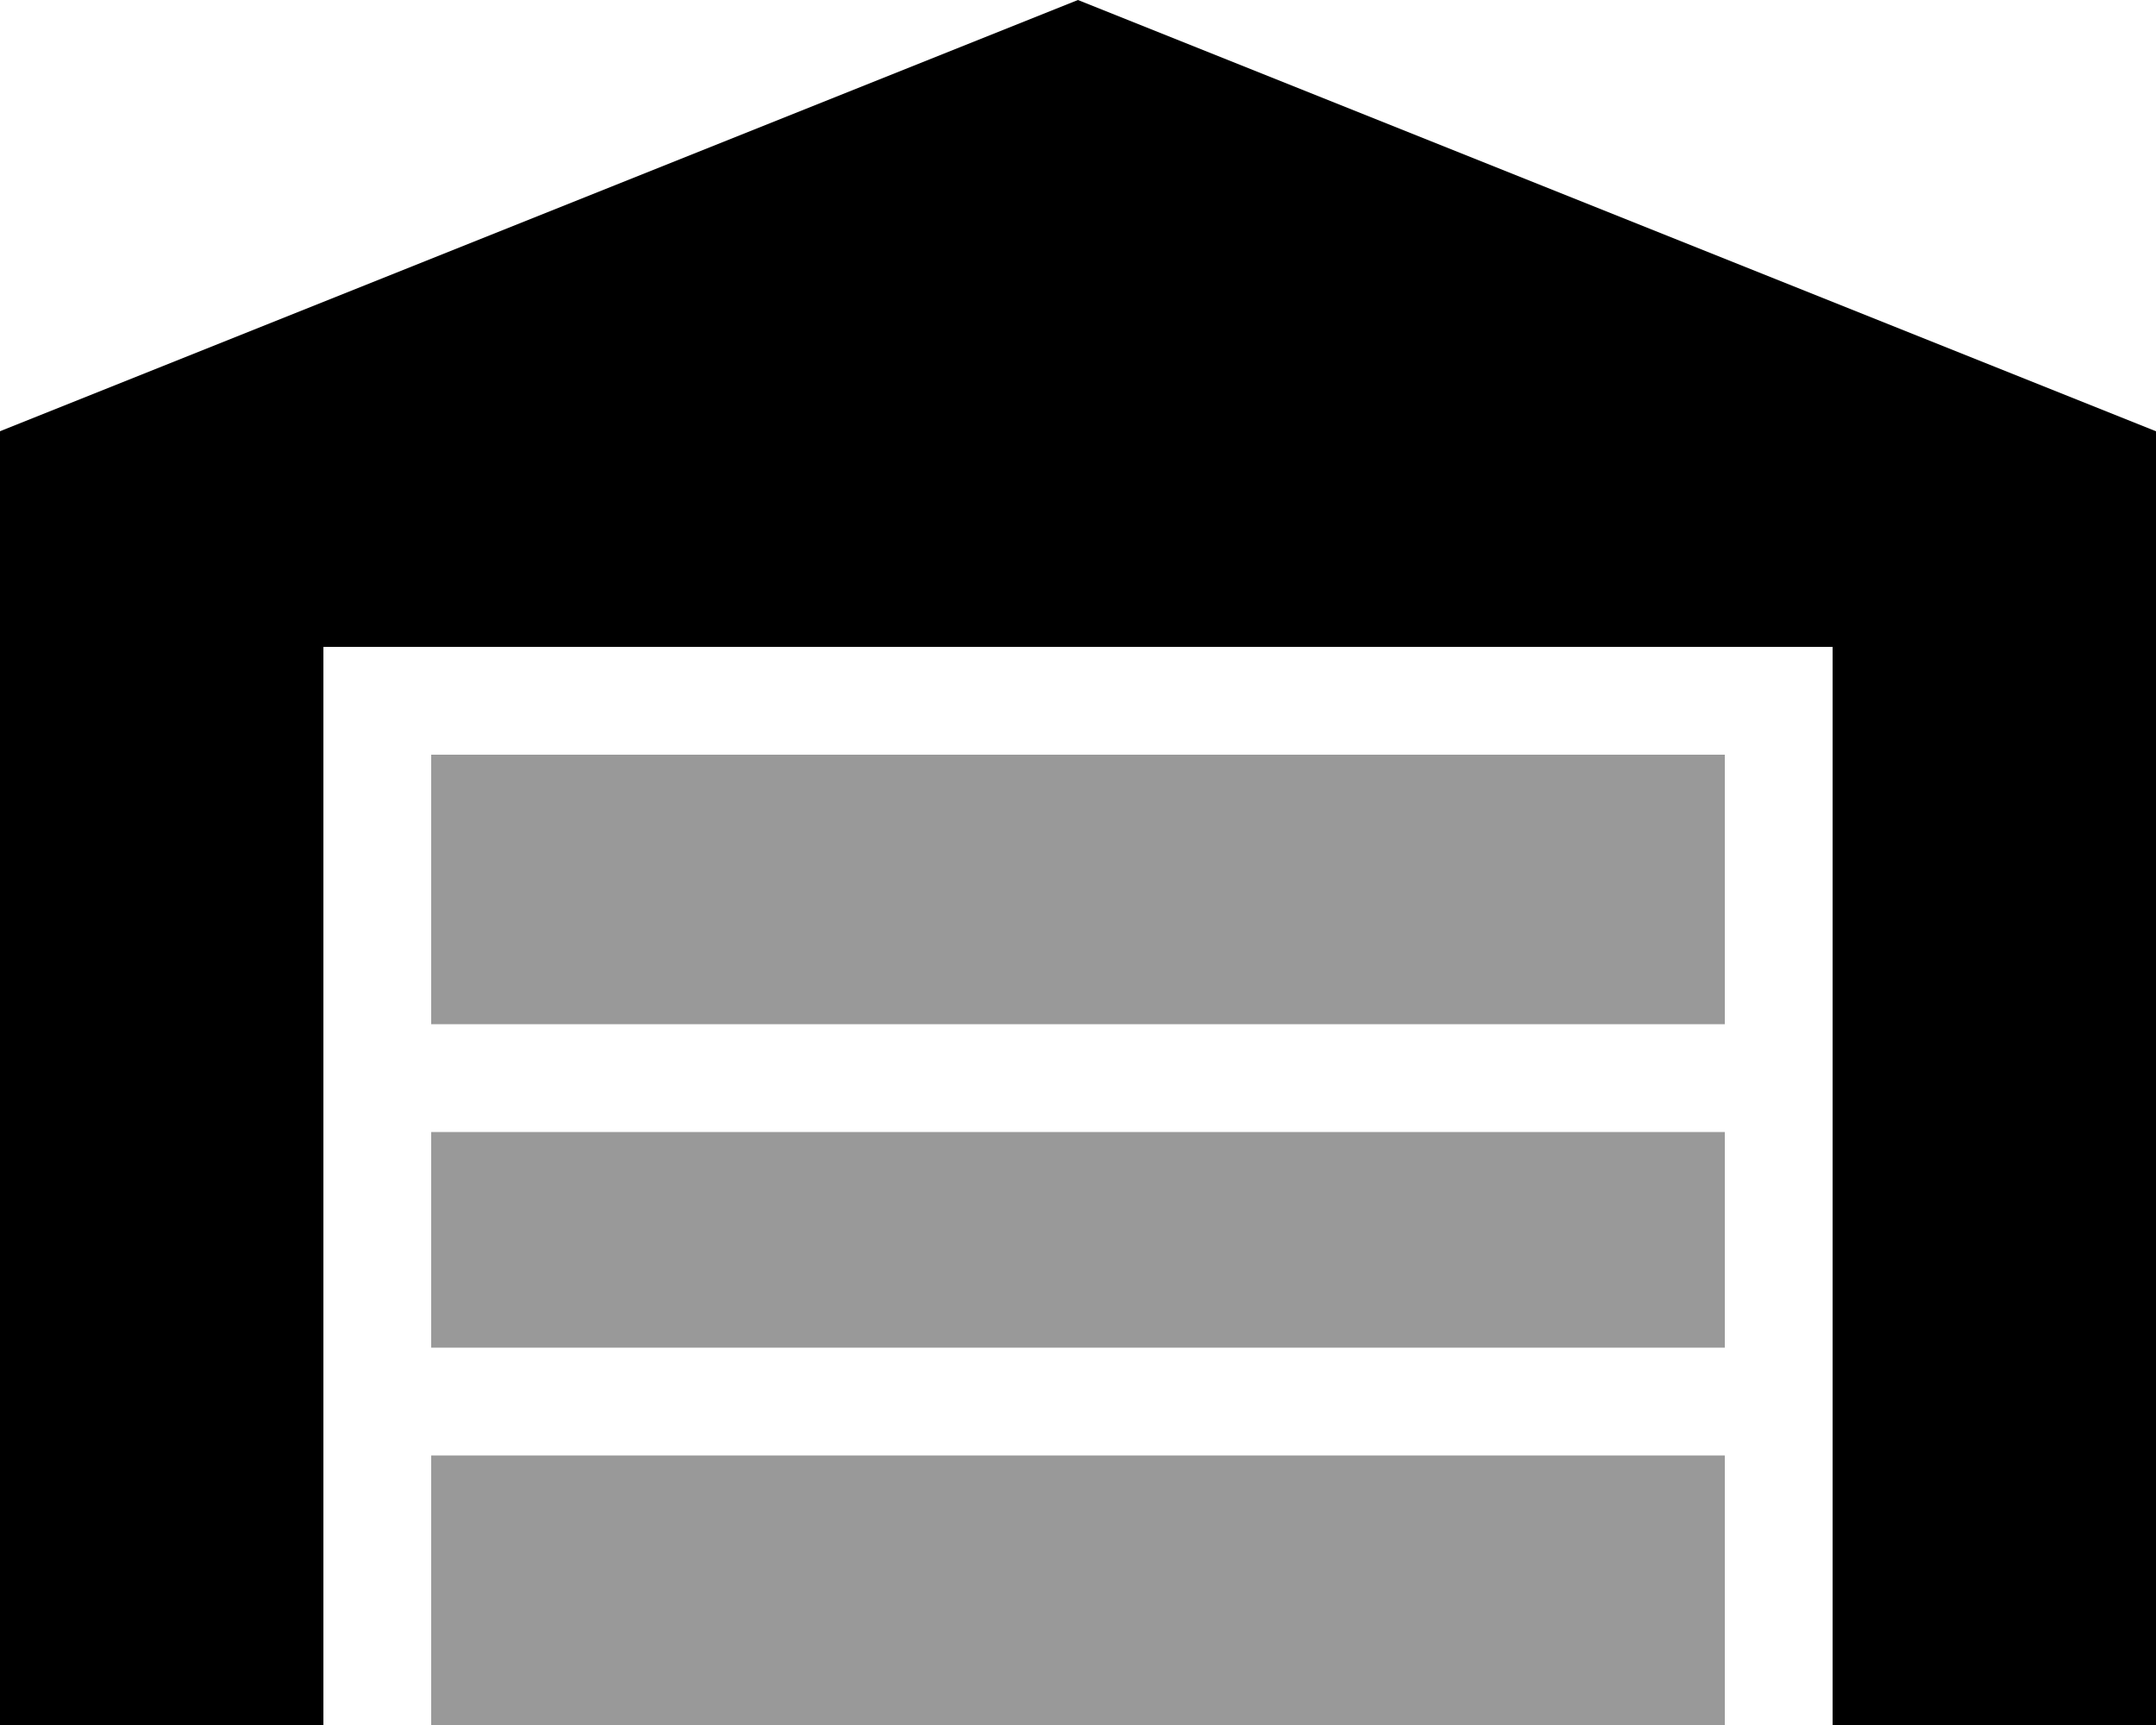
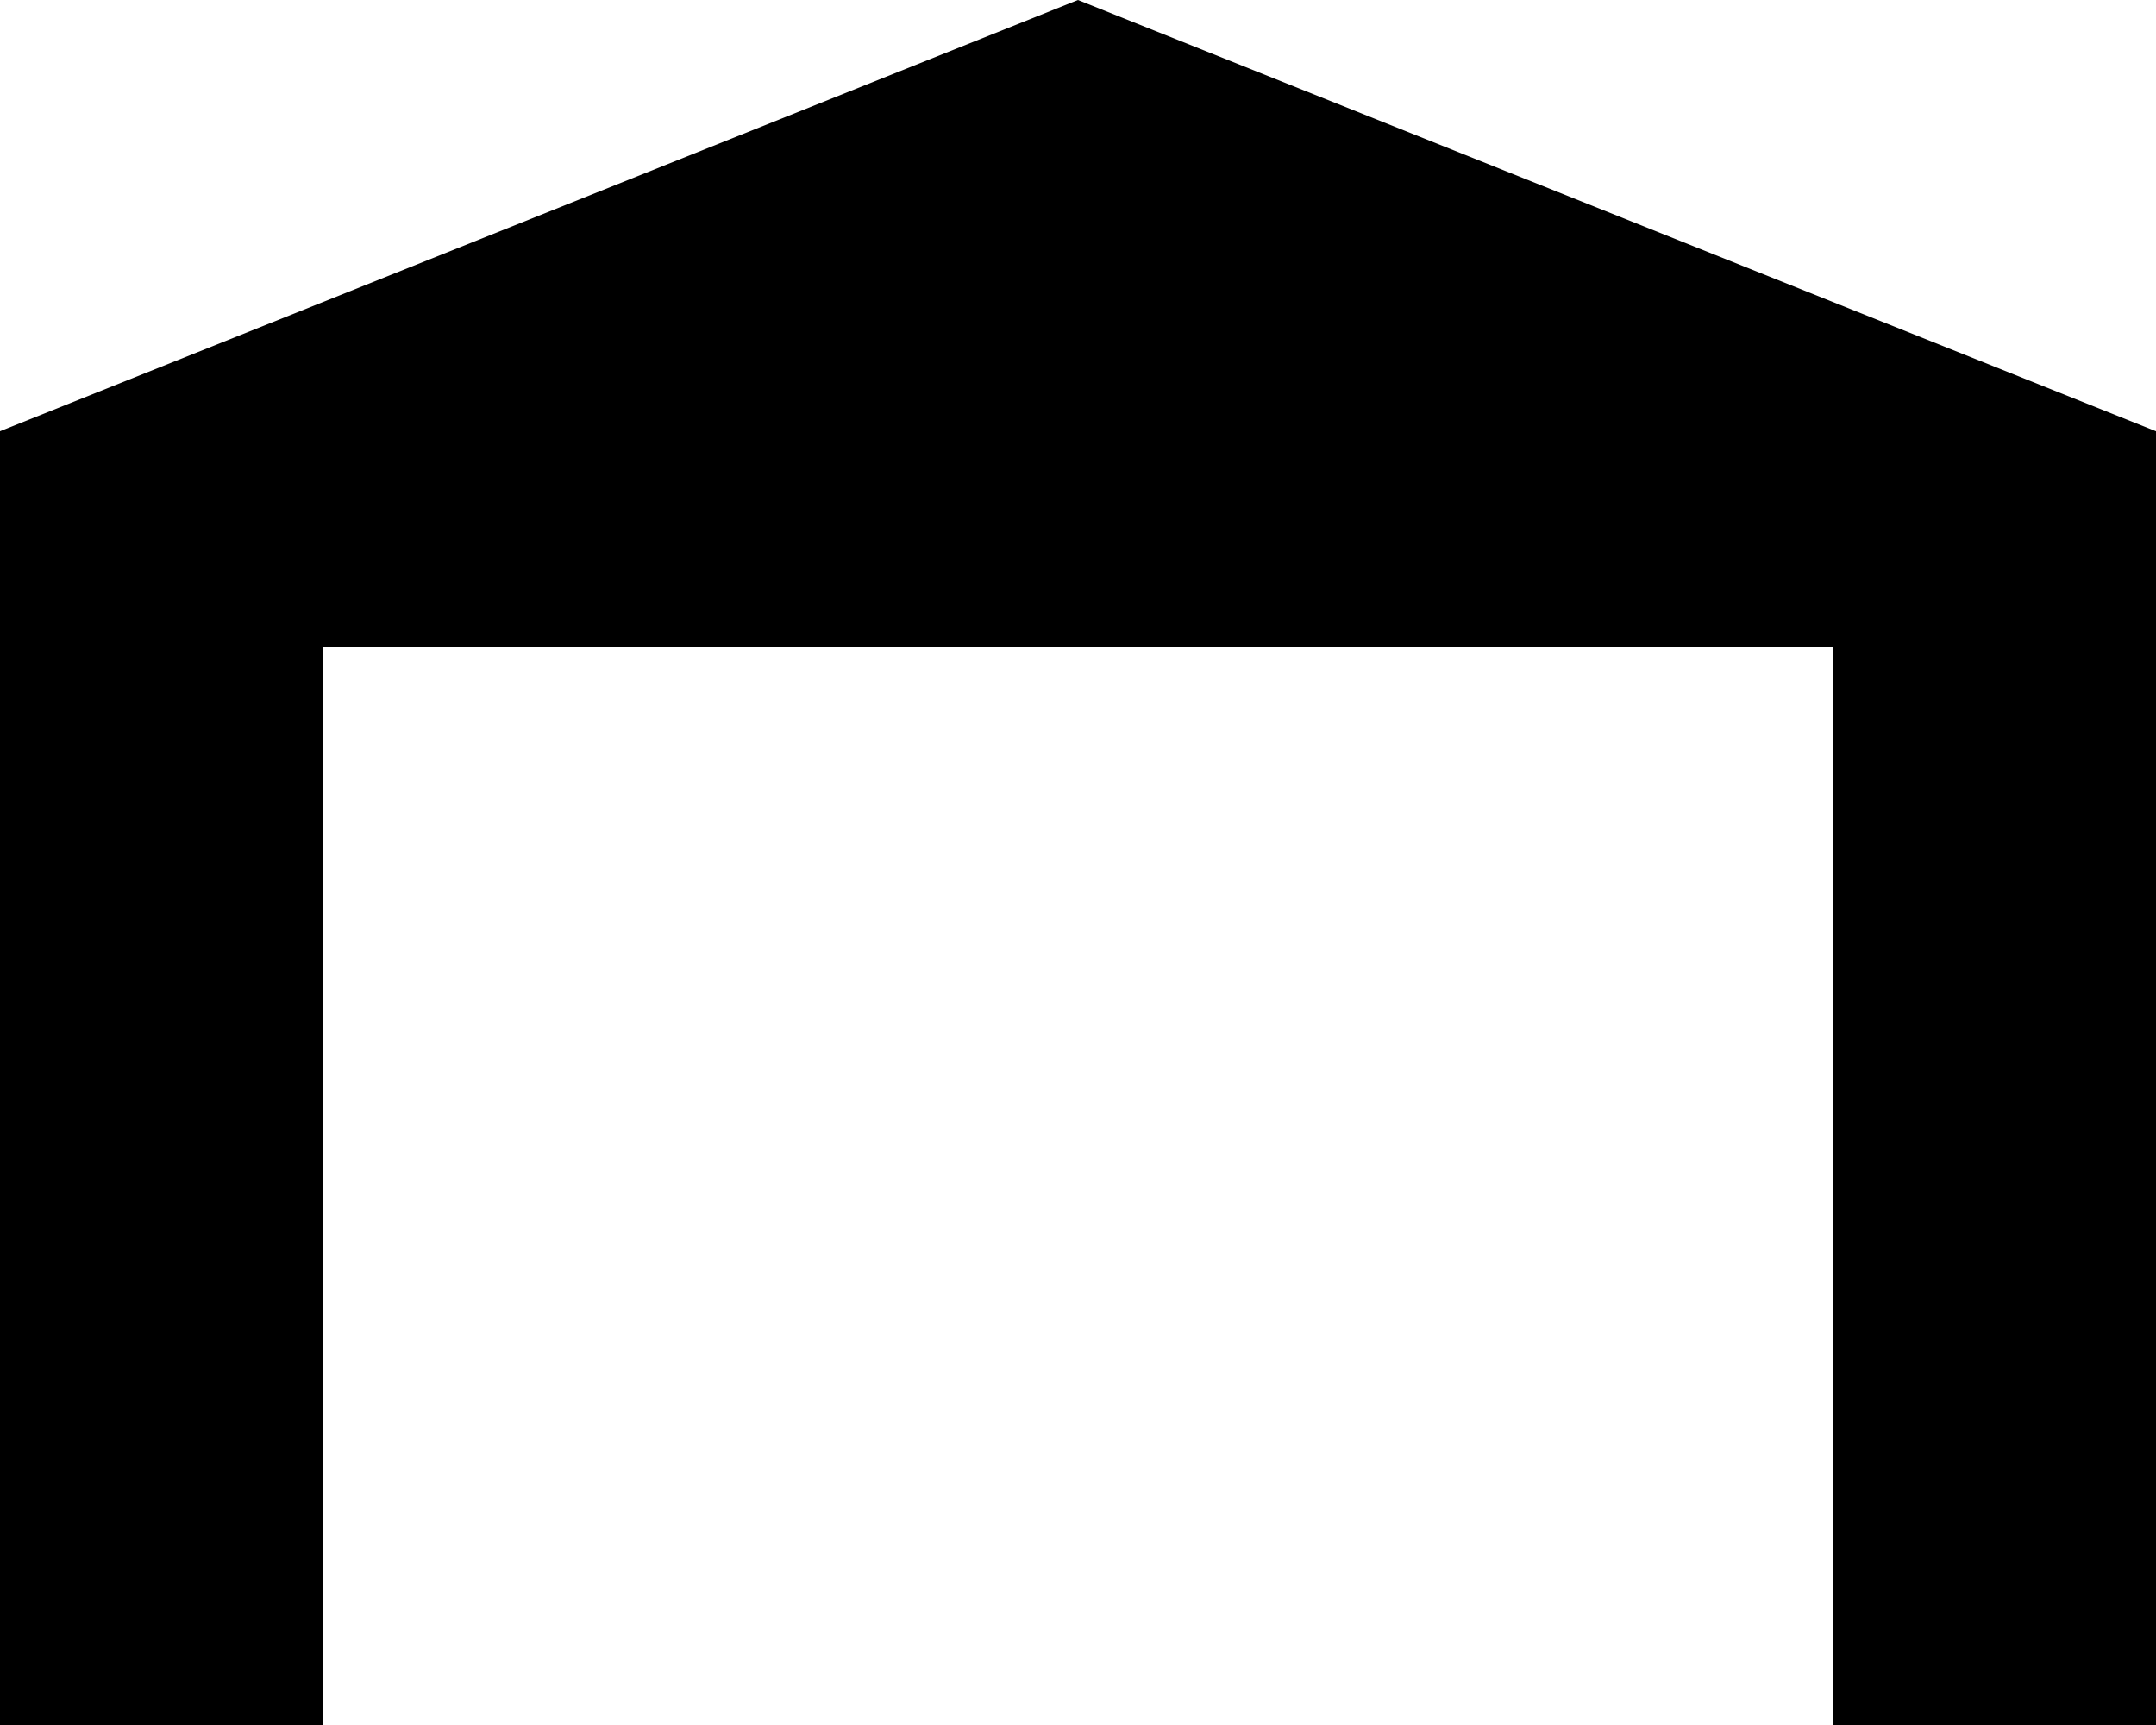
<svg xmlns="http://www.w3.org/2000/svg" viewBox="0 0 640 512">
  <defs>
    <style>.fa-secondary{opacity:.4}</style>
  </defs>
-   <path class="fa-secondary" d="M128 224l0 80 384 0 0-80-384 0zm0 112l0 64 384 0 0-64-384 0zm0 96l0 80 384 0 0-80-384 0z" />
  <path class="fa-primary" d="M0 128V512H96V192H544V512h96V128L320 0 0 128z" />
</svg>